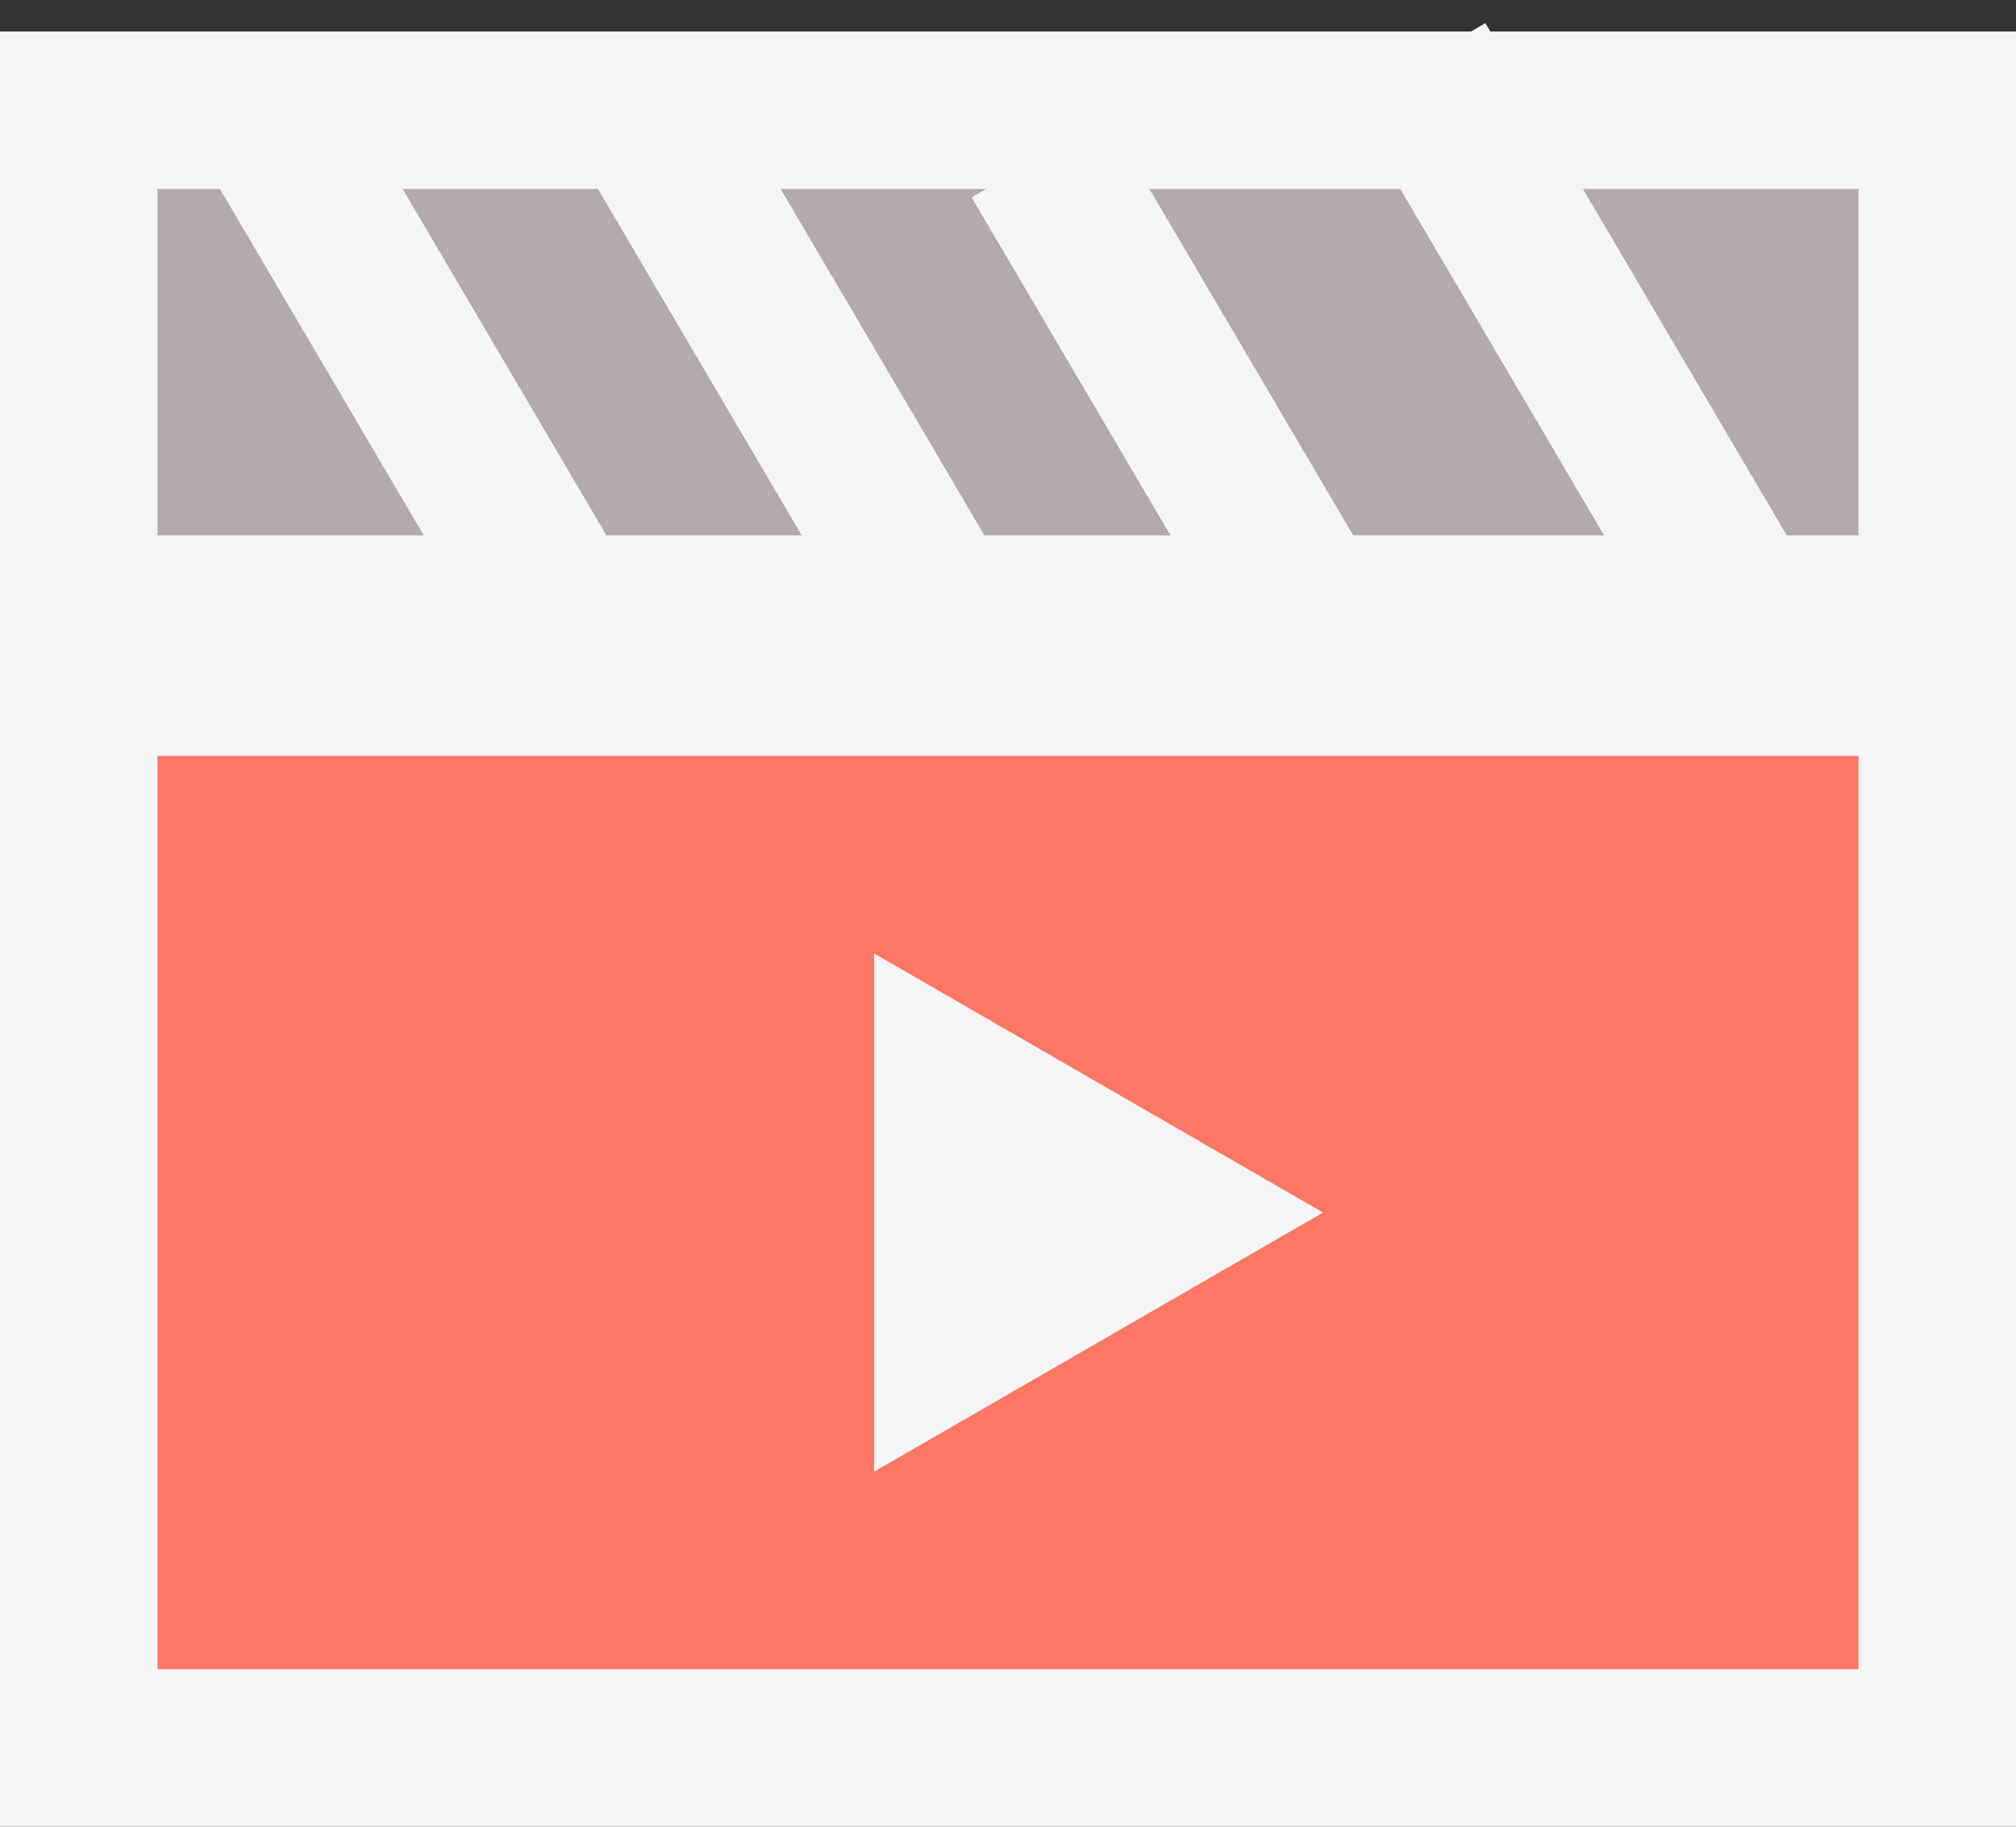
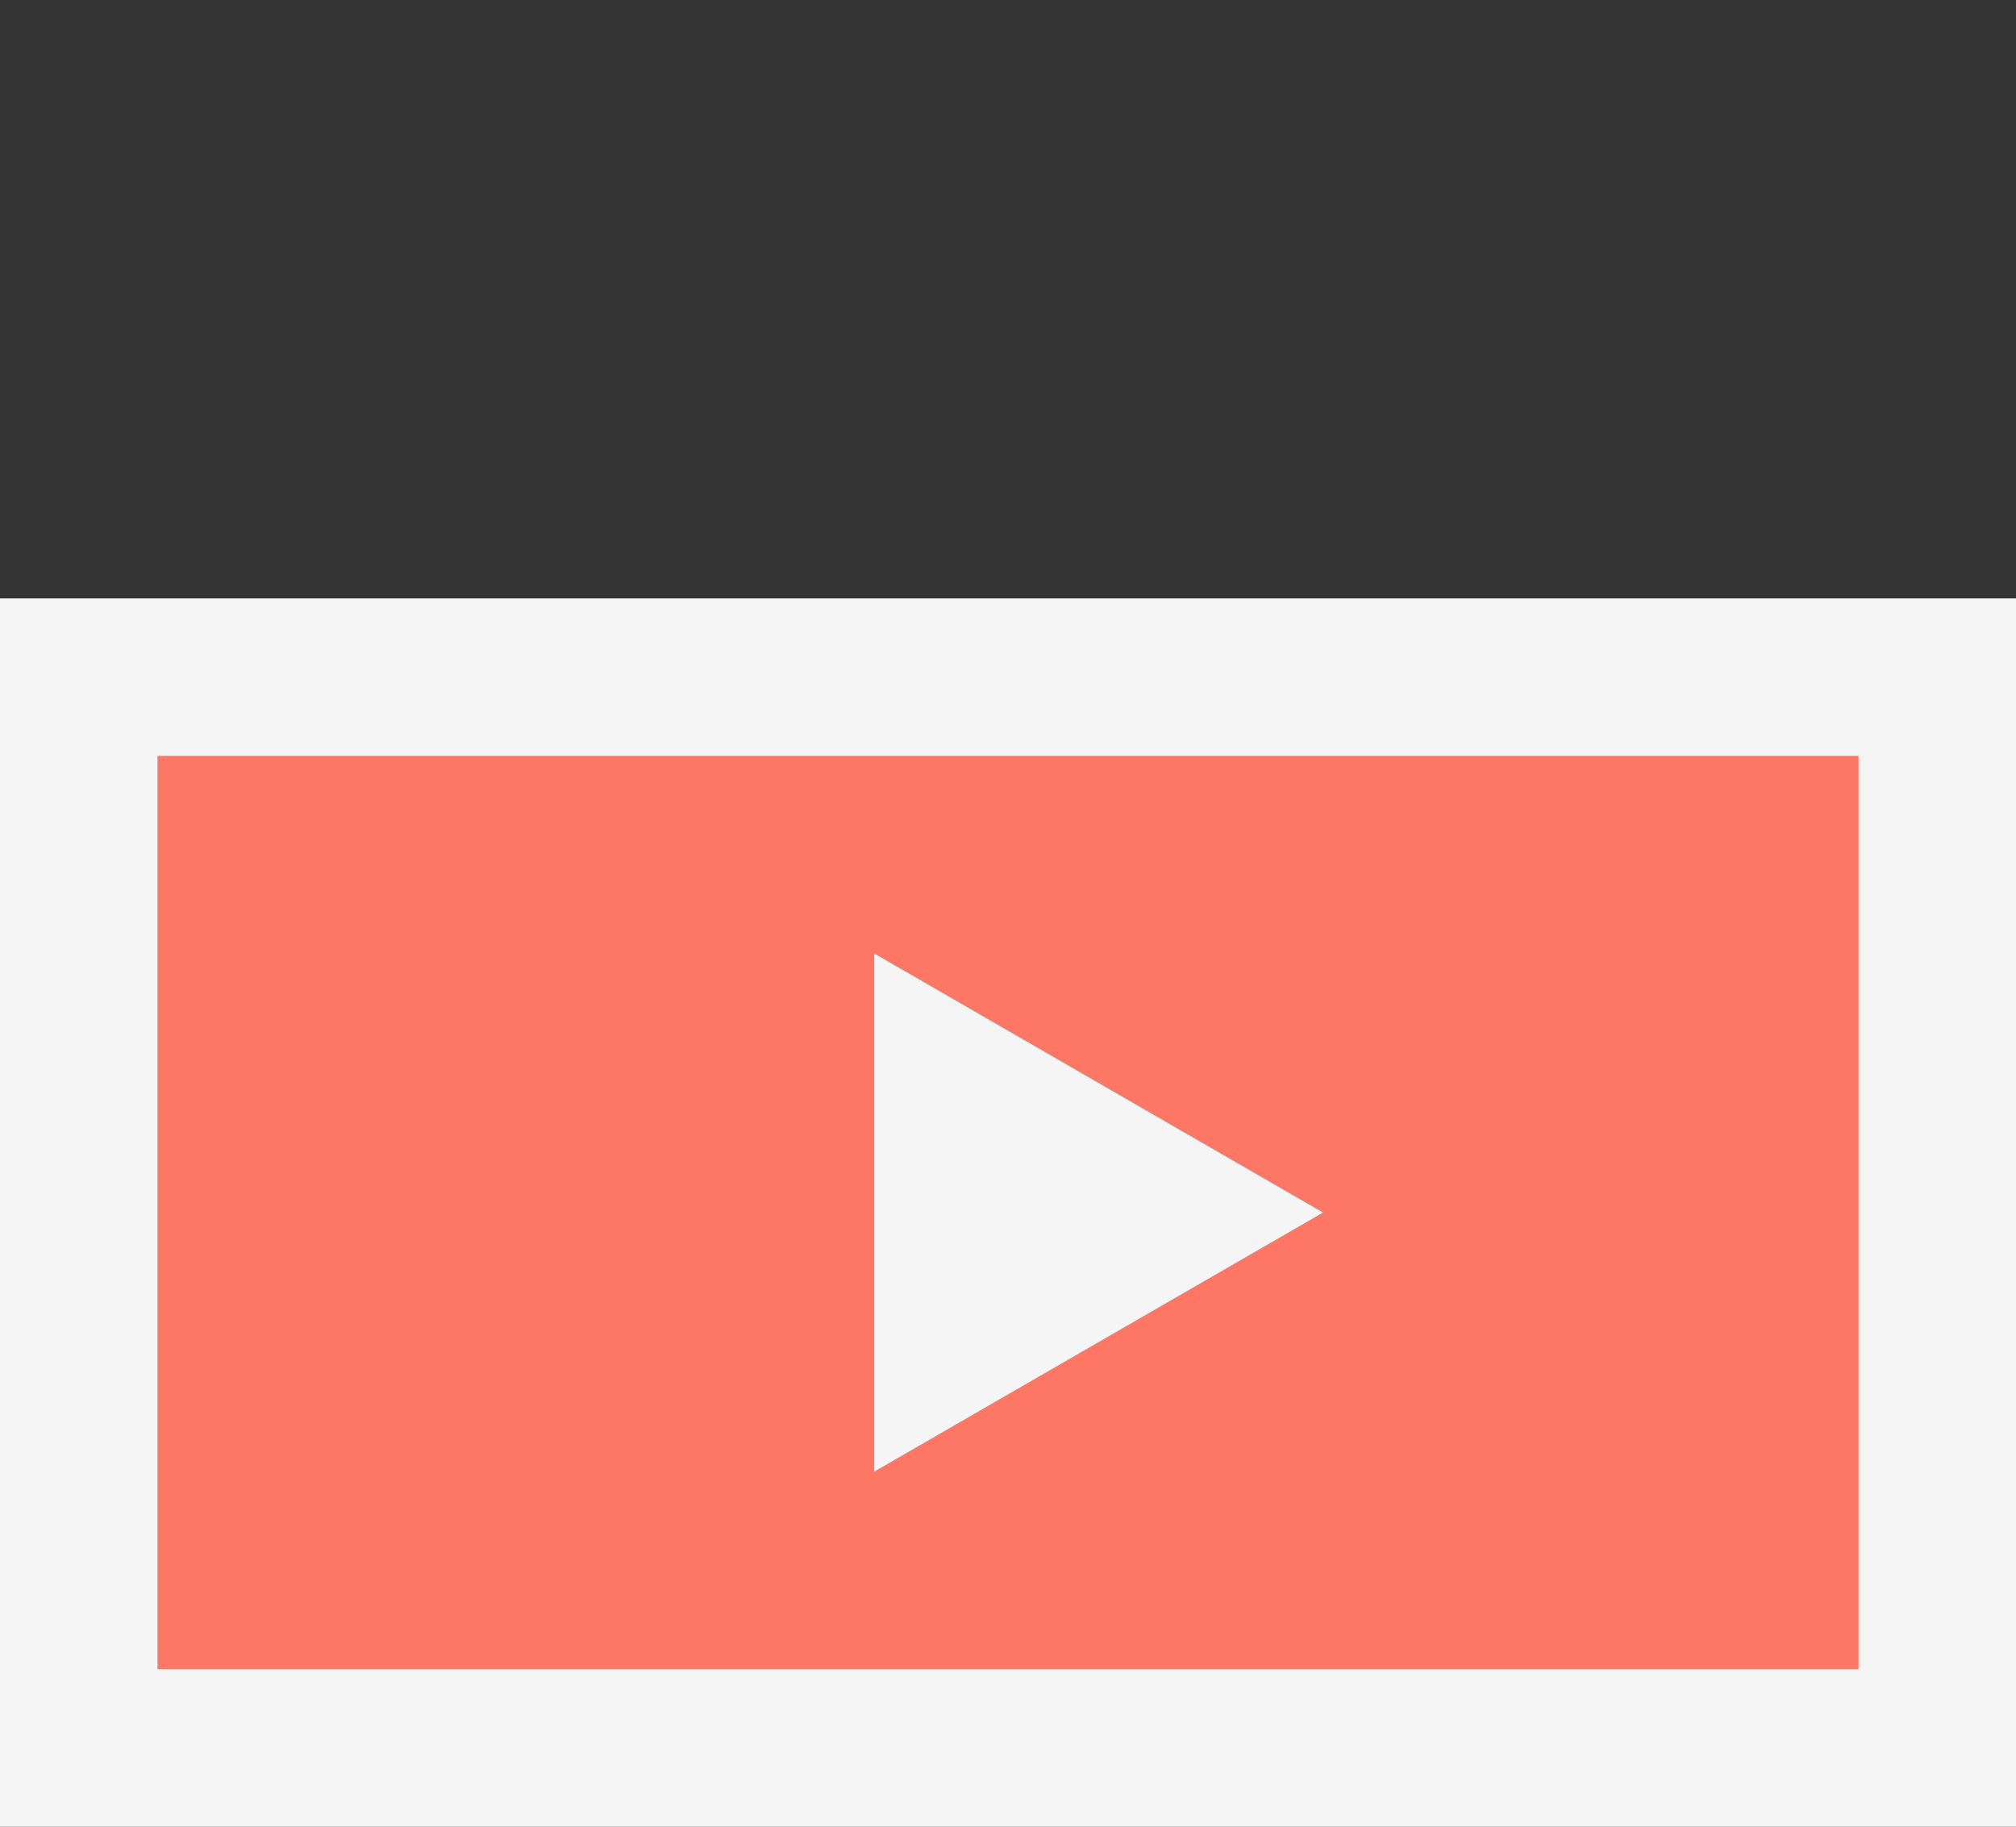
<svg xmlns="http://www.w3.org/2000/svg" width="64" height="58" viewBox="0 0 64 58" fill="none">
  <rect x="0" y="0" width="64" height="58" fill="#333333" stroke="none" />
-   <rect x="2.5" y="-2.5" width="59" height="16" transform="matrix(1 0 0 -1 0 17)" fill="#B5A9AB" stroke="#F5F5F5" stroke-width="5" />
  <rect x="2.5" y="21.5" width="59" height="34" fill="#FE7664" stroke="#F5F5F5" stroke-width="5" />
-   <path d="M9 4.5L19 21.5" stroke="#F5F5F5" stroke-width="5" />
-   <path d="M45 2L55 19" stroke="#F5F5F5" stroke-width="5" />
-   <path d="M33 5L43 22" stroke="#F5F5F5" stroke-width="5" />
-   <path d="M21 4.5L31 21.5" stroke="#F5F5F5" stroke-width="5" />
-   <path d="M42 38.5L27.75 46.727L27.75 30.273L42 38.5Z" fill="#F5F5F5" />
+   <path d="M42 38.5L27.75 46.727L27.75 30.273Z" fill="#F5F5F5" />
</svg>